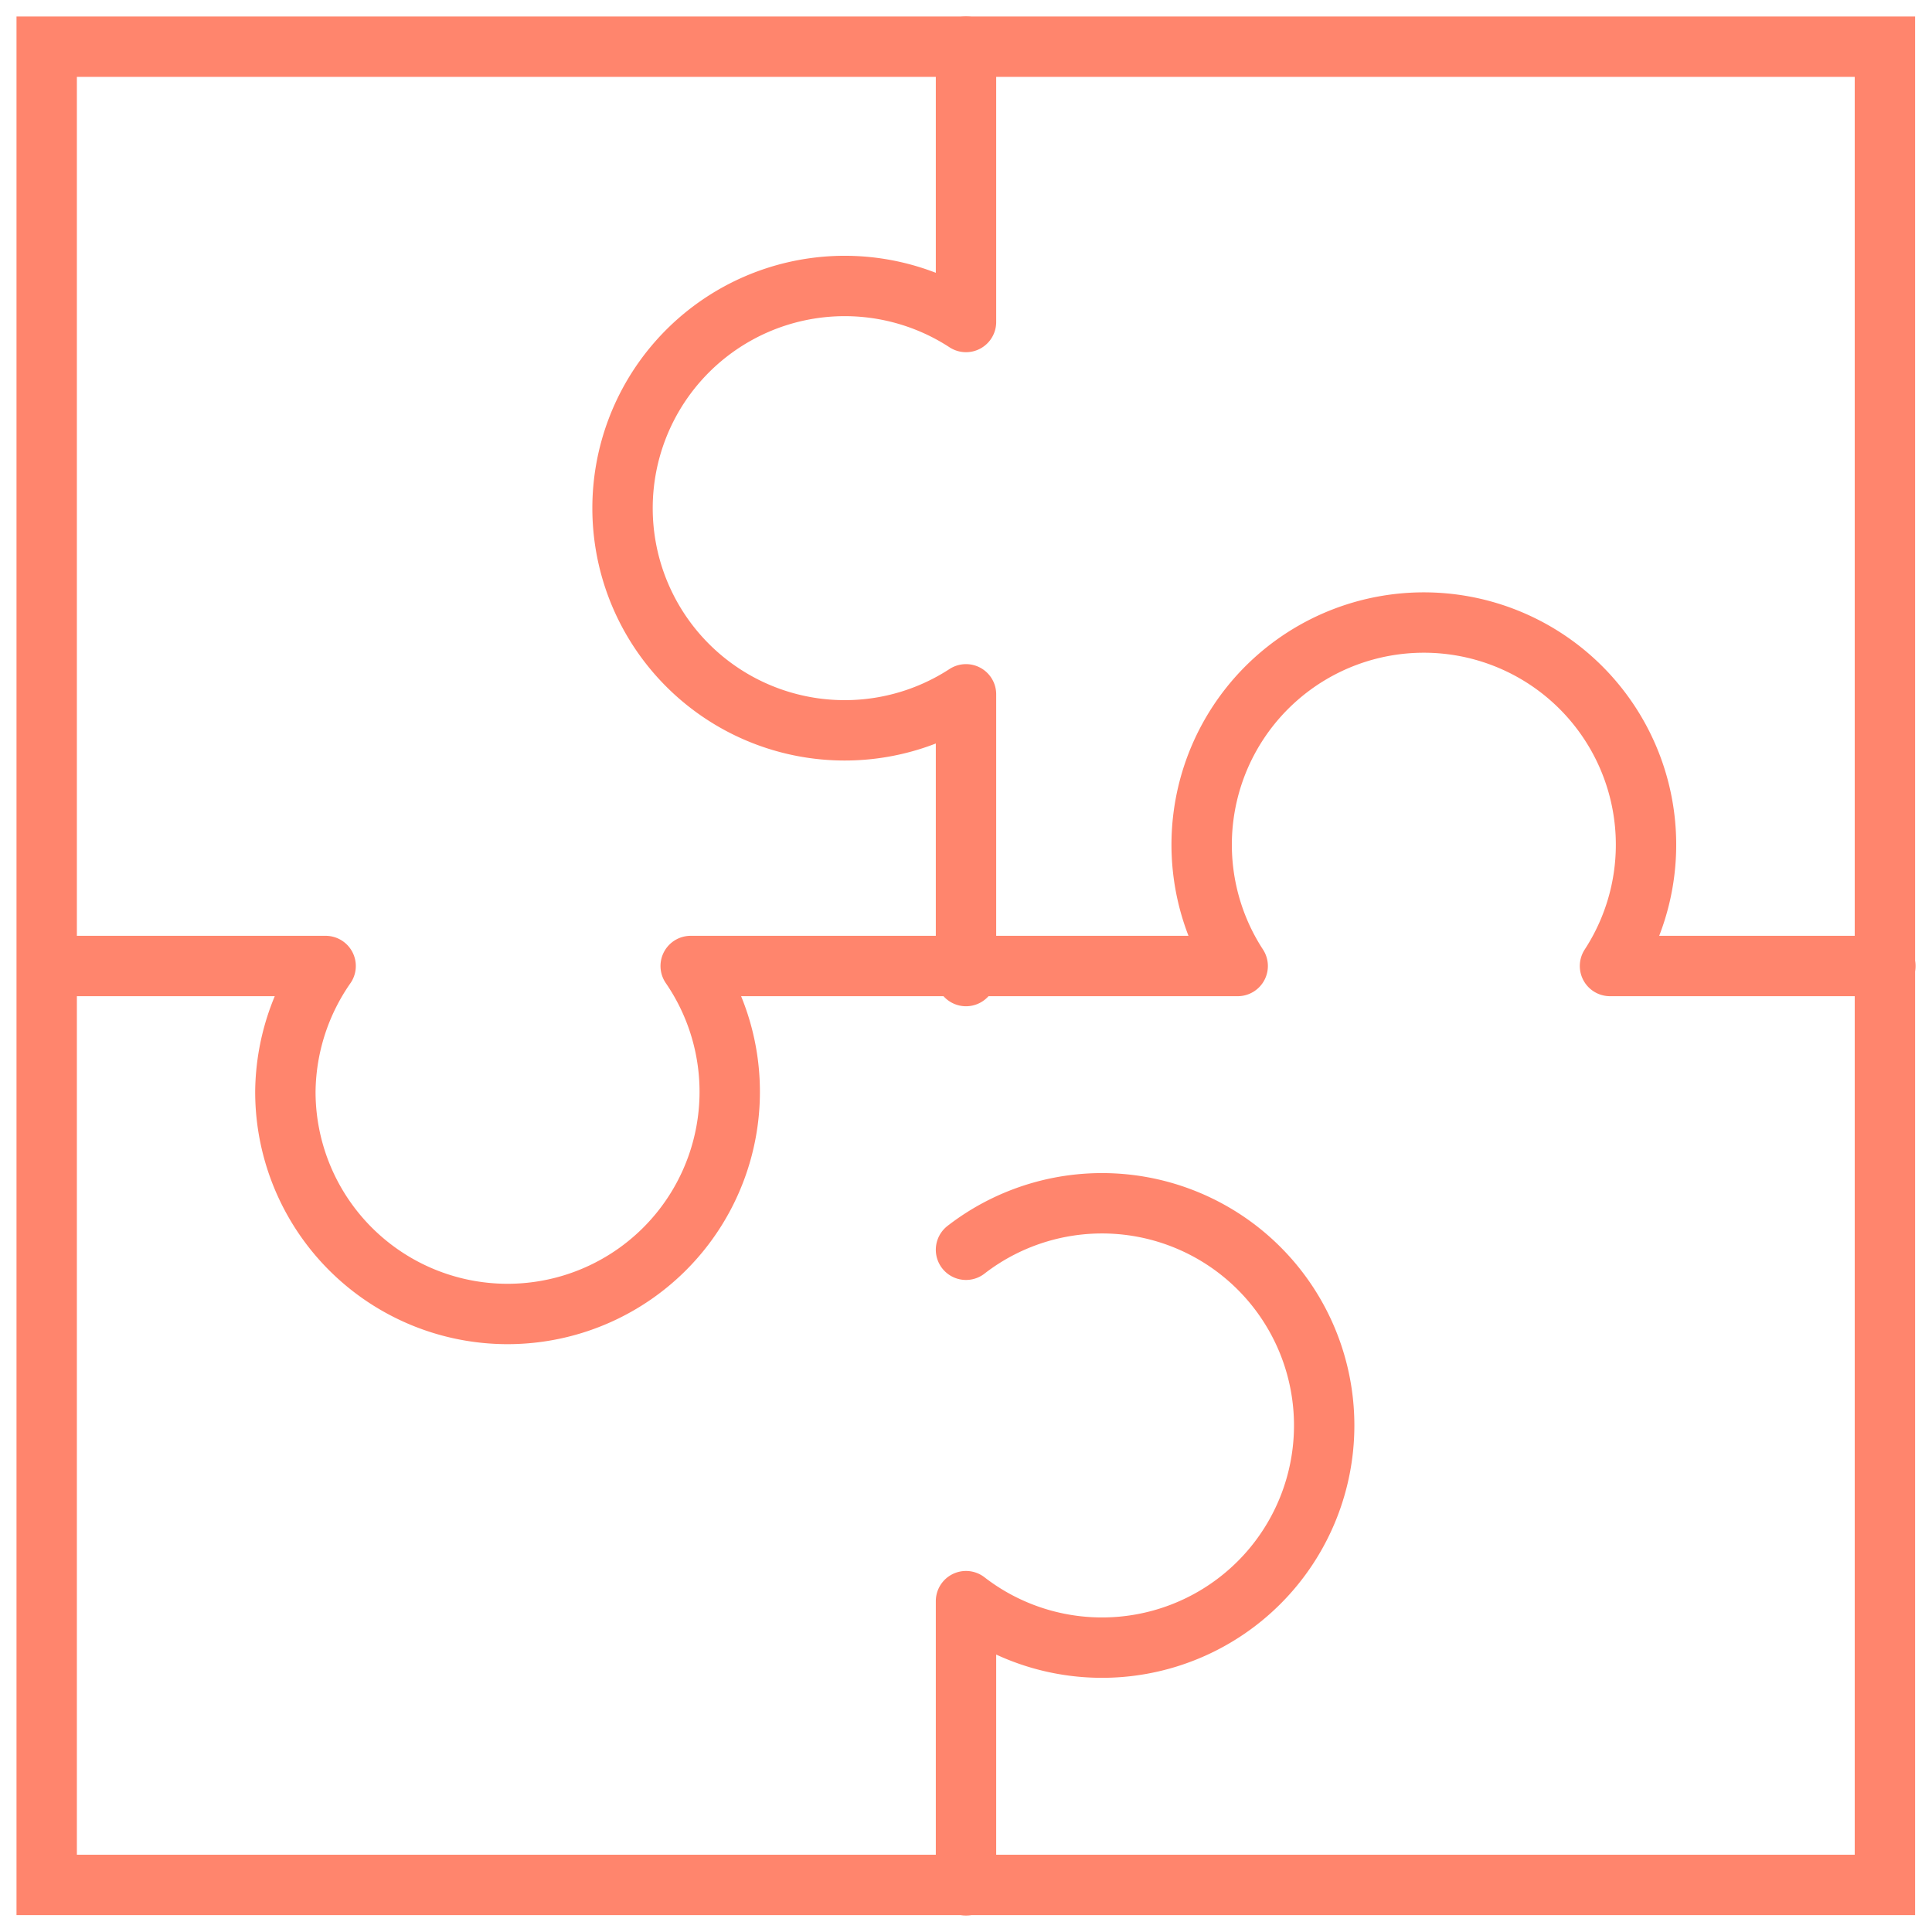
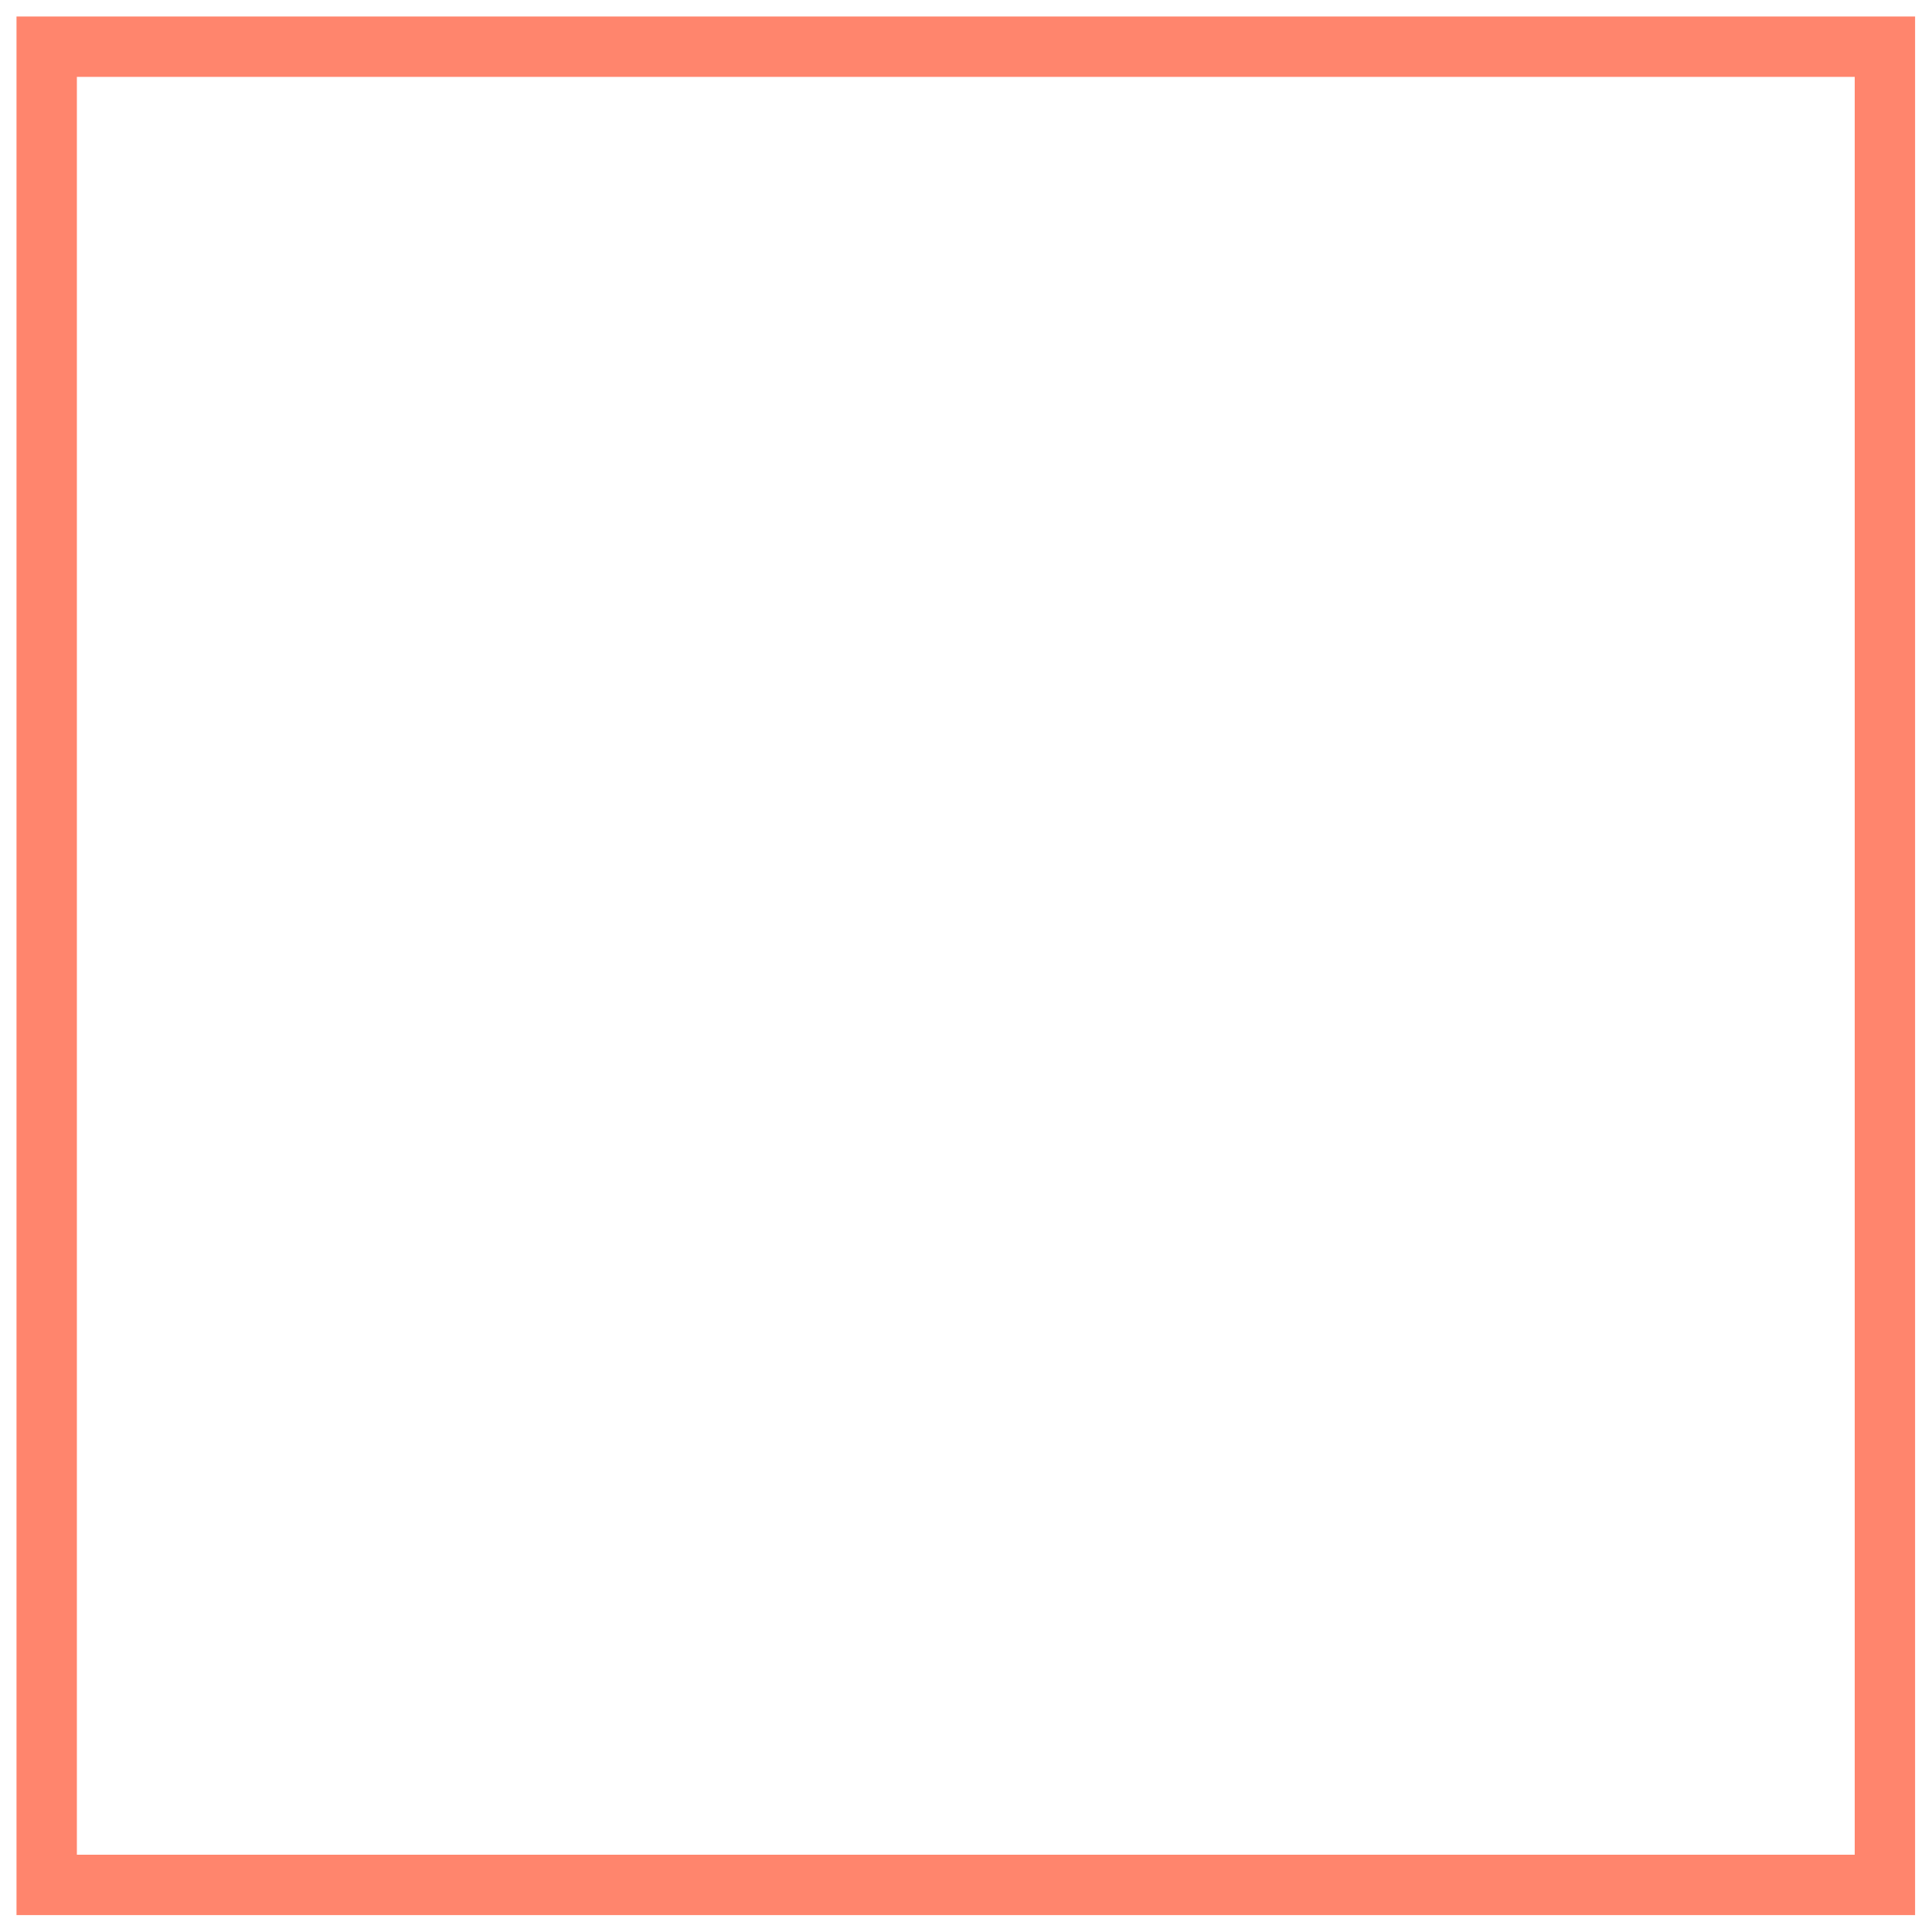
<svg xmlns="http://www.w3.org/2000/svg" id="Ebene_1" data-name="Ebene 1" width="48" height="48" viewBox="0 0 48 48">
  <defs>
    <style>.cls-1,.cls-2{fill:none;stroke:#ff856d;stroke-width:1.5px;}.cls-1{stroke-linecap:square;}.cls-2{stroke-linecap:round;stroke-linejoin:round;}</style>
  </defs>
  <title>cbdvital_icon_vitalstoffkomplex03</title>
  <rect class="cls-1" x="1.16" y="1.16" width="45.67" height="45.67" />
-   <path class="cls-2" d="M23.76,24h-6.6A5.52,5.52,0,1,1,7.09,27.11a5.55,5.55,0,0,1,1-3.11H1.25" />
-   <path class="cls-2" d="M24,1.16V8a5.52,5.52,0,1,0,0,9.25v7" />
-   <path class="cls-2" d="M24,46.84V39.78a5.52,5.52,0,1,0,0-8.73v0" />
-   <path class="cls-2" d="M46.84,24H40a5.52,5.52,0,1,0-9.25,0H23.84" />
</svg>